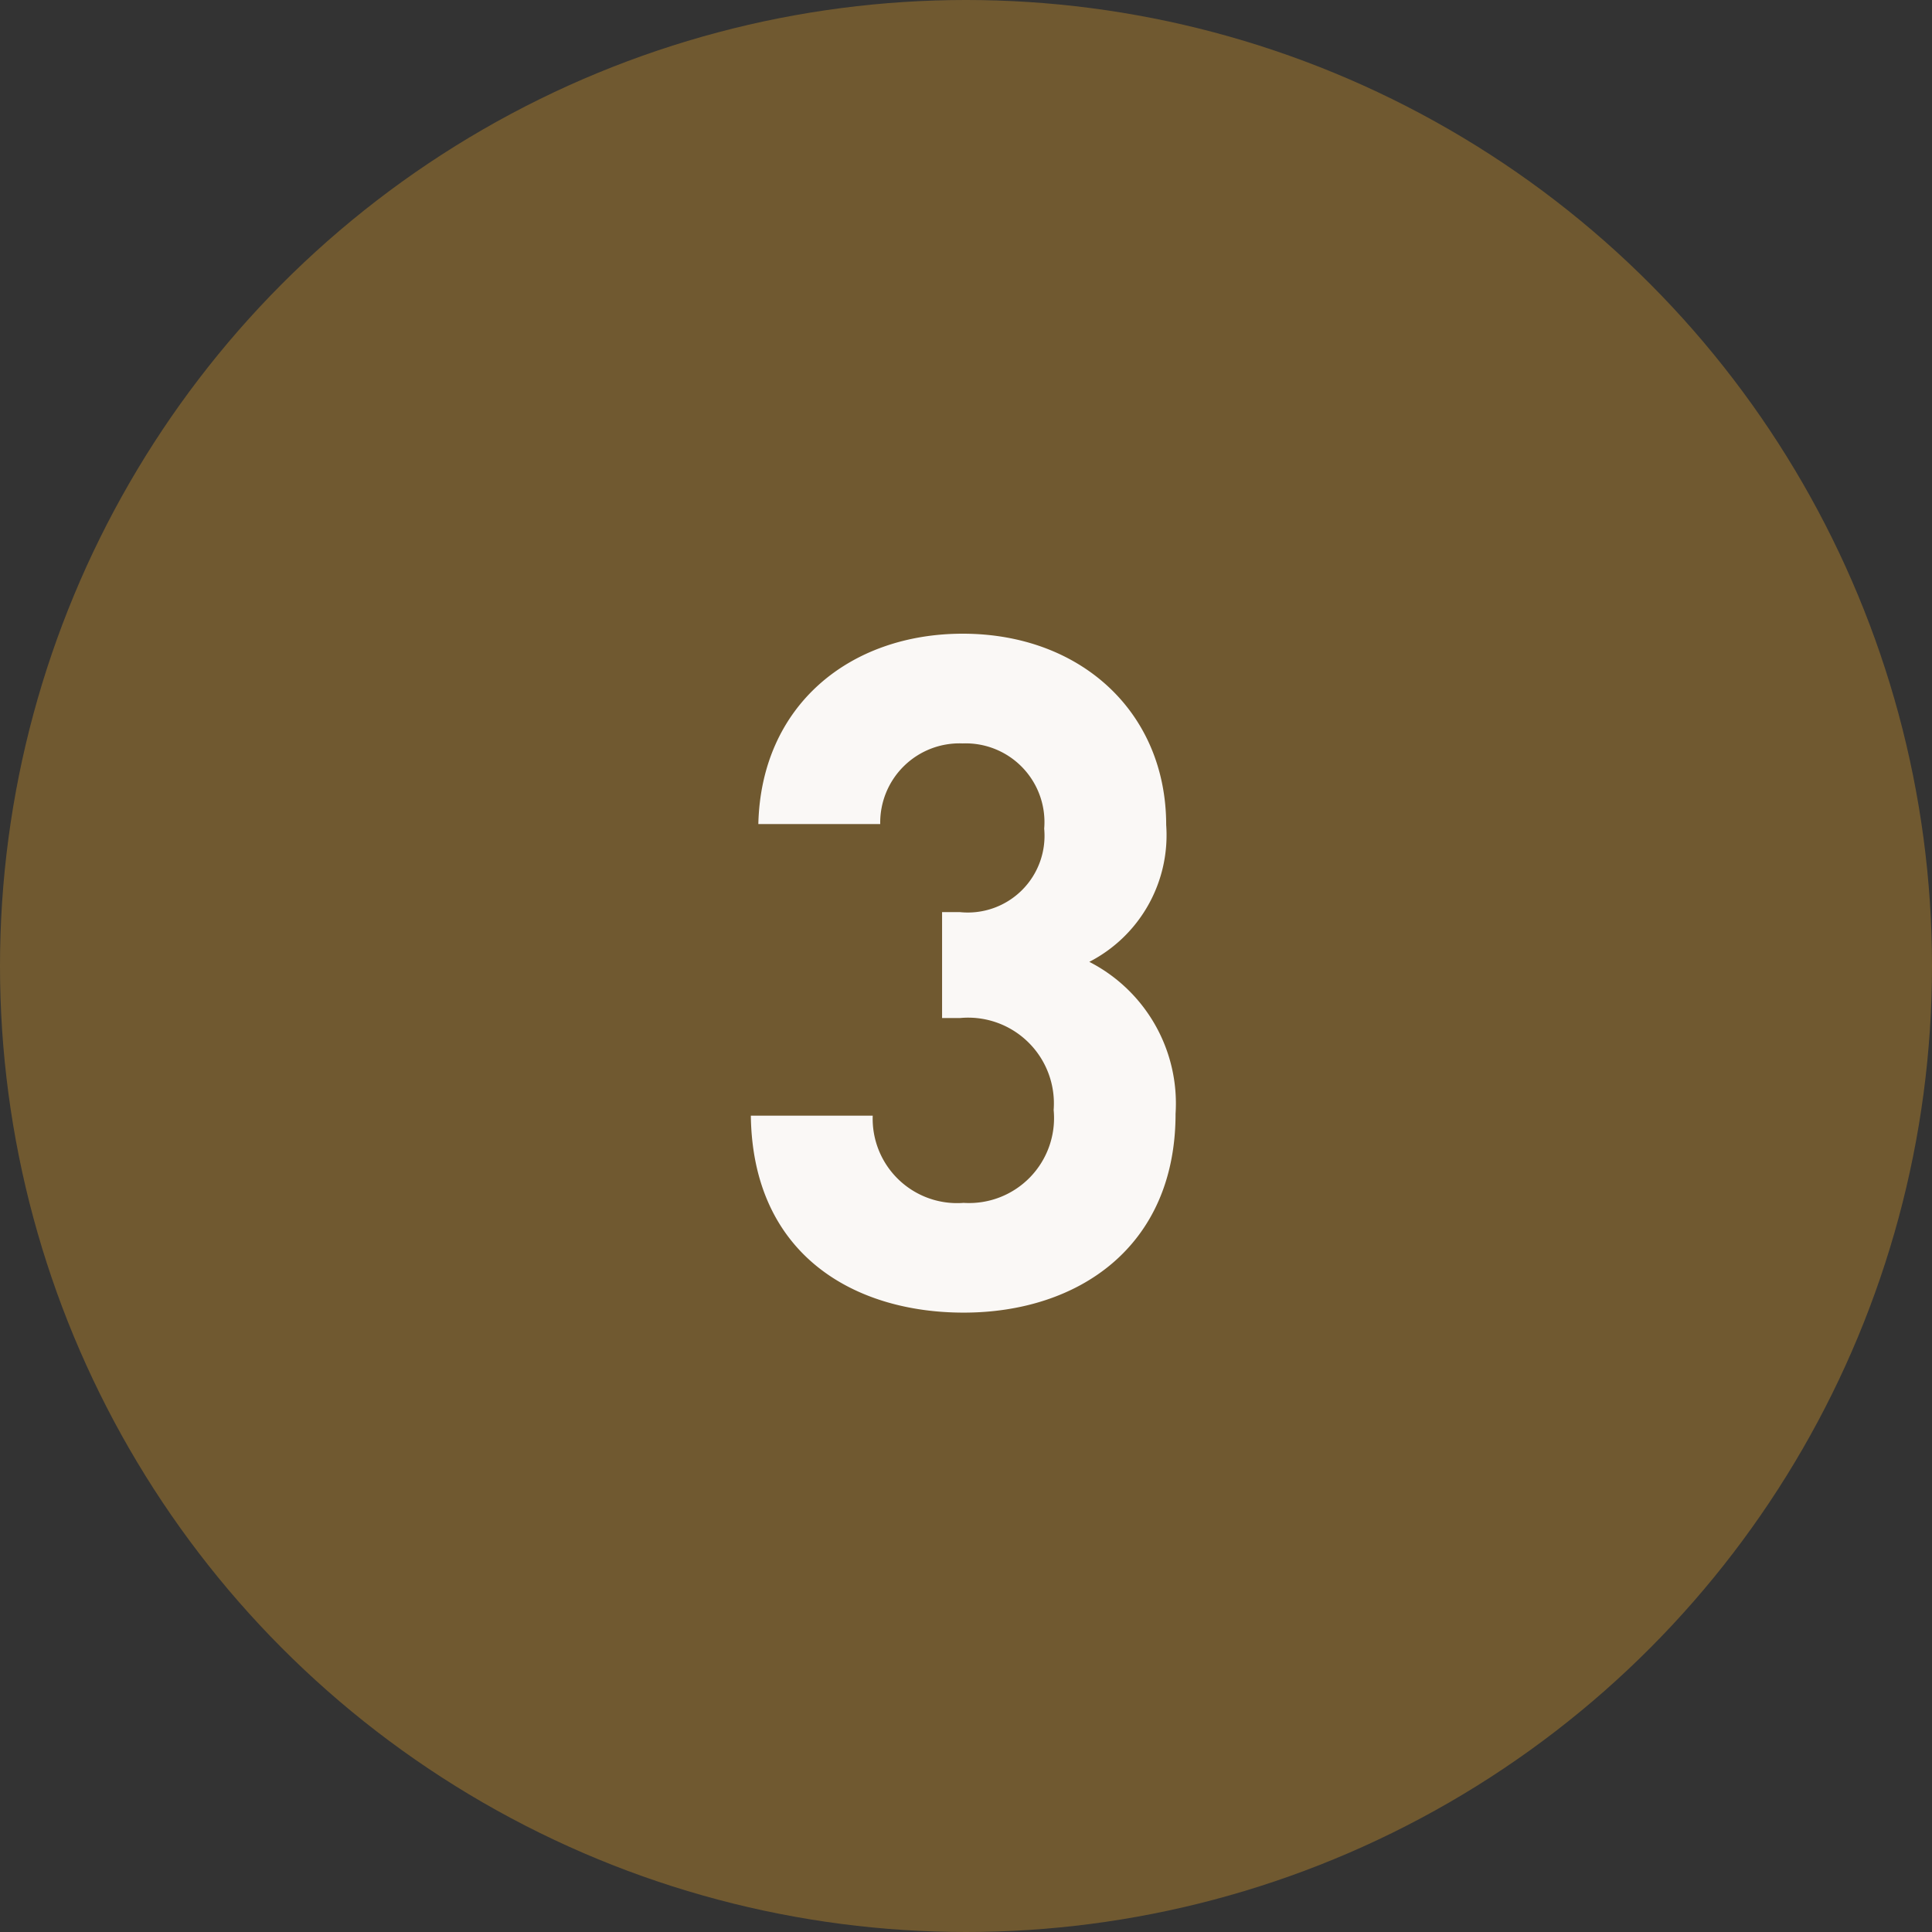
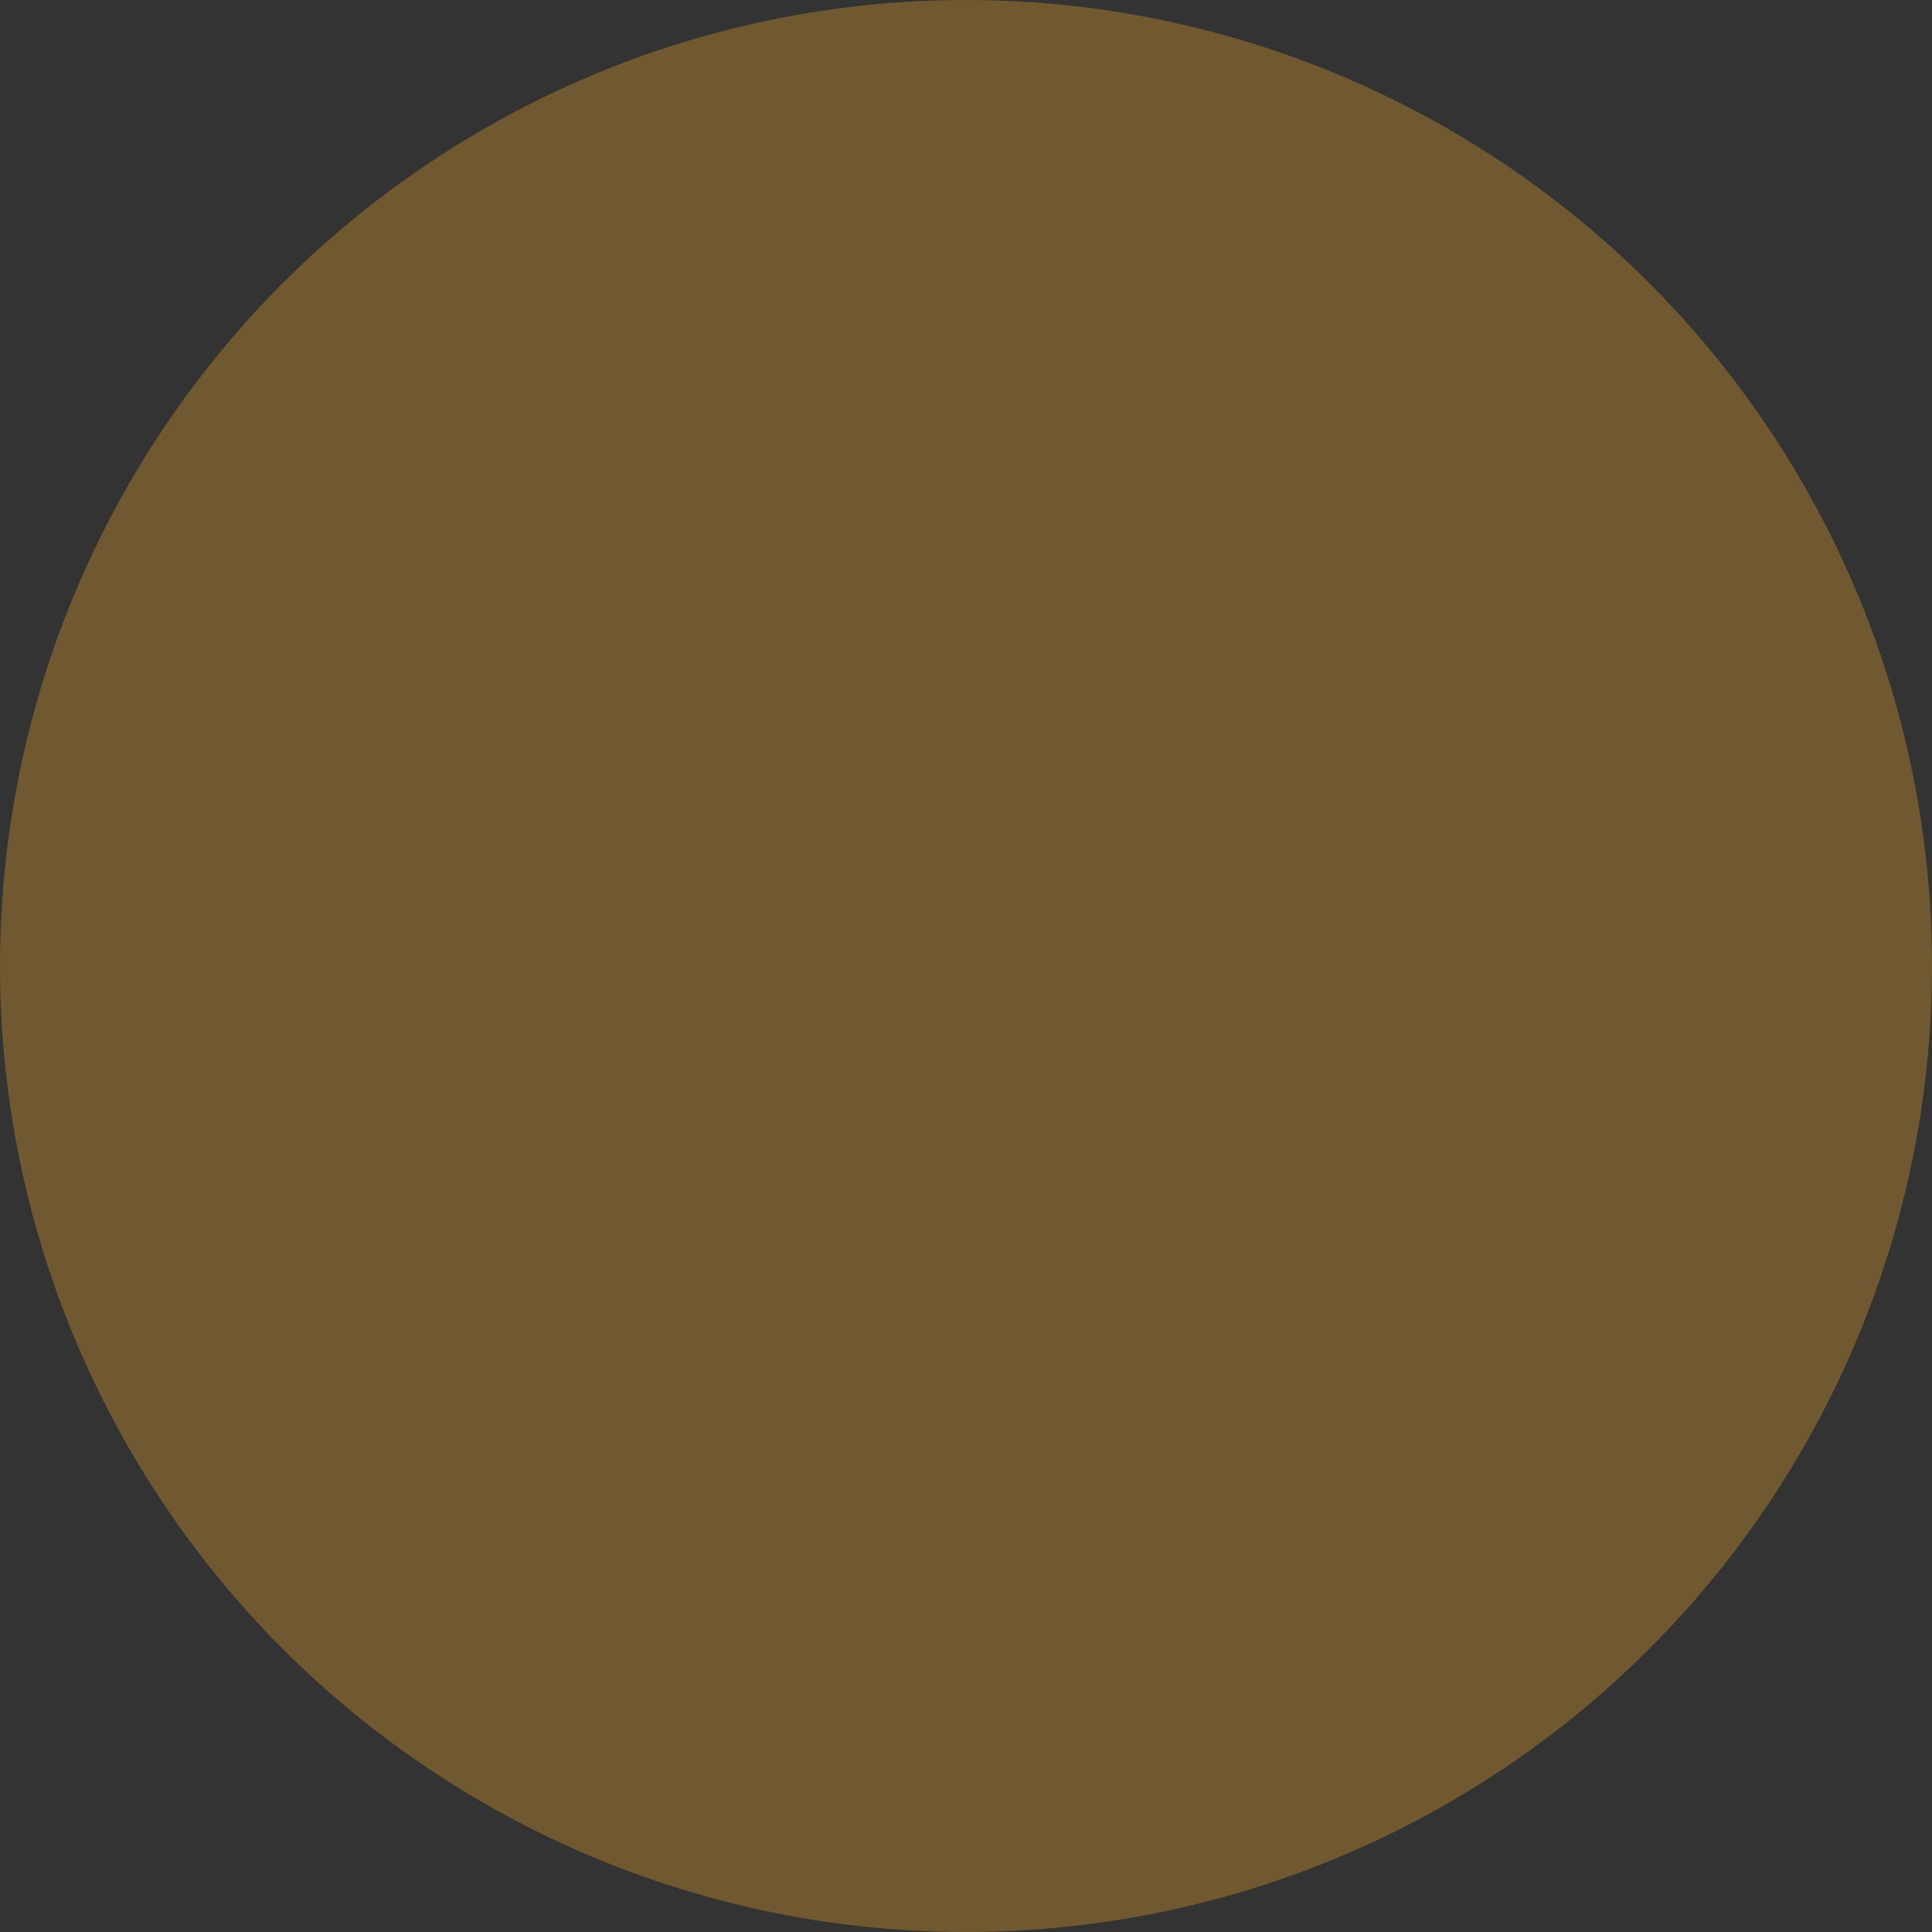
<svg xmlns="http://www.w3.org/2000/svg" width="68" height="68" viewBox="0 0 68 68">
  <rect x="0" y="0" width="68" height="68" fill="#333333" stroke="none" />
  <g transform="translate(-411 -5175)">
    <circle cx="34" cy="34" r="34" transform="translate(411 5175)" fill="#705930" />
-     <path d="M7.376-6.8a5.6,5.6,0,0,0-3.036-5.346,5.014,5.014,0,0,0,2.706-4.818c0-3.96-3-6.732-7.161-6.732-3.96,0-7.095,2.508-7.194,6.7h4.29a2.79,2.79,0,0,1,2.9-2.838,2.772,2.772,0,0,1,2.871,3,2.7,2.7,0,0,1-2.97,2.937H-.842v3.729h.627a3.018,3.018,0,0,1,3.3,3.234A2.99,2.99,0,0,1-.083-3.663a2.971,2.971,0,0,1-3.2-3.069h-4.29C-7.508-1.815-3.911.2-.083.2,3.943.2,7.376-2.112,7.376-6.8Z" transform="translate(445 5221)" fill="#faf8f6" />
  </g>
</svg>